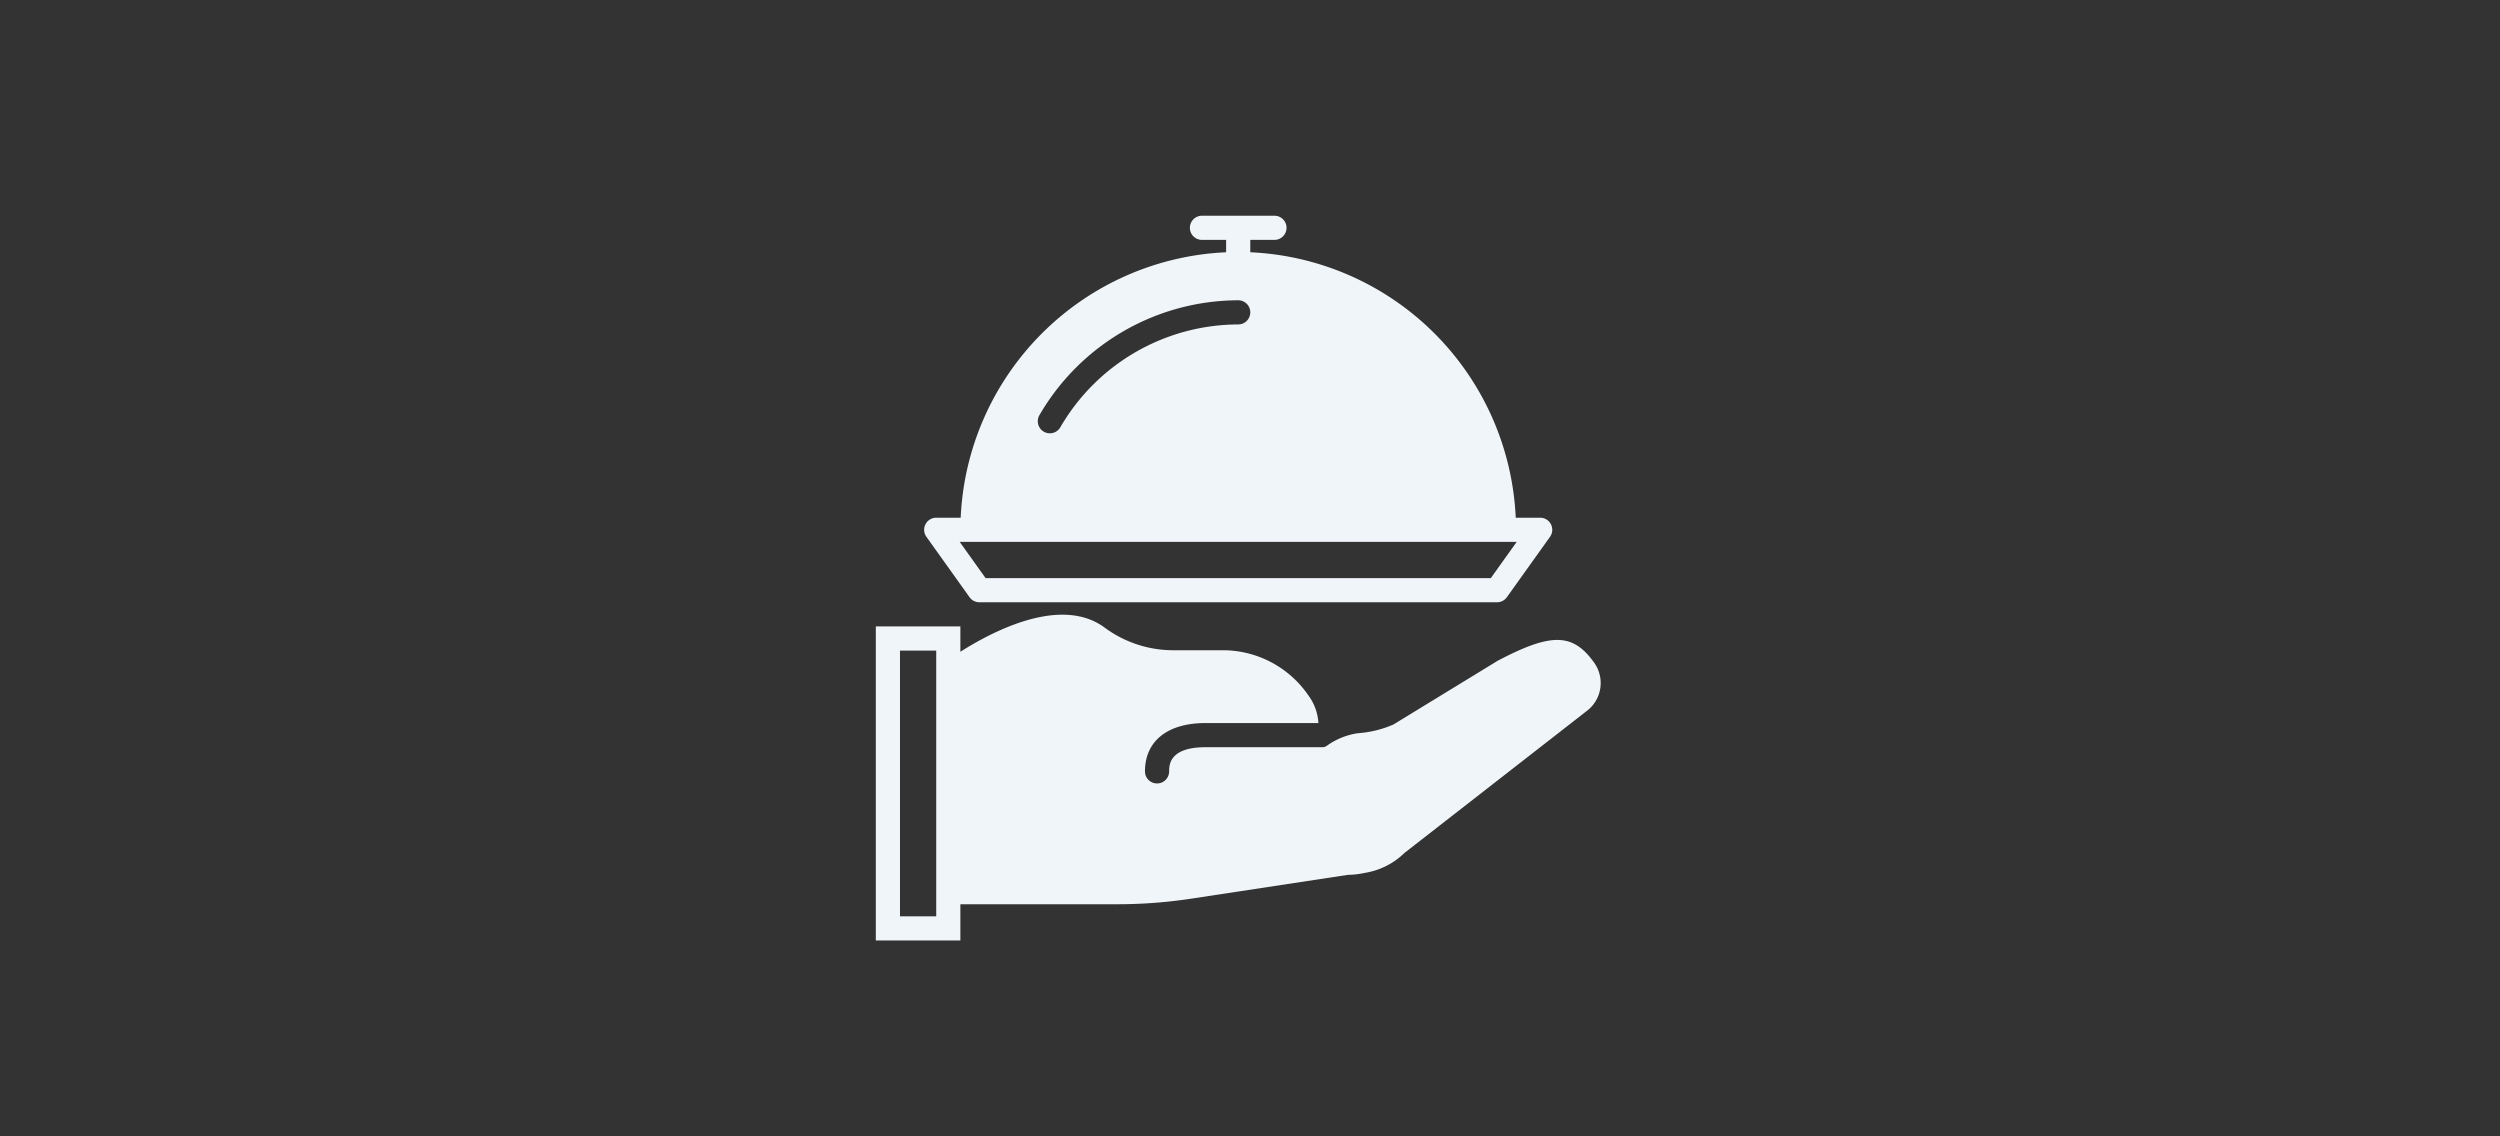
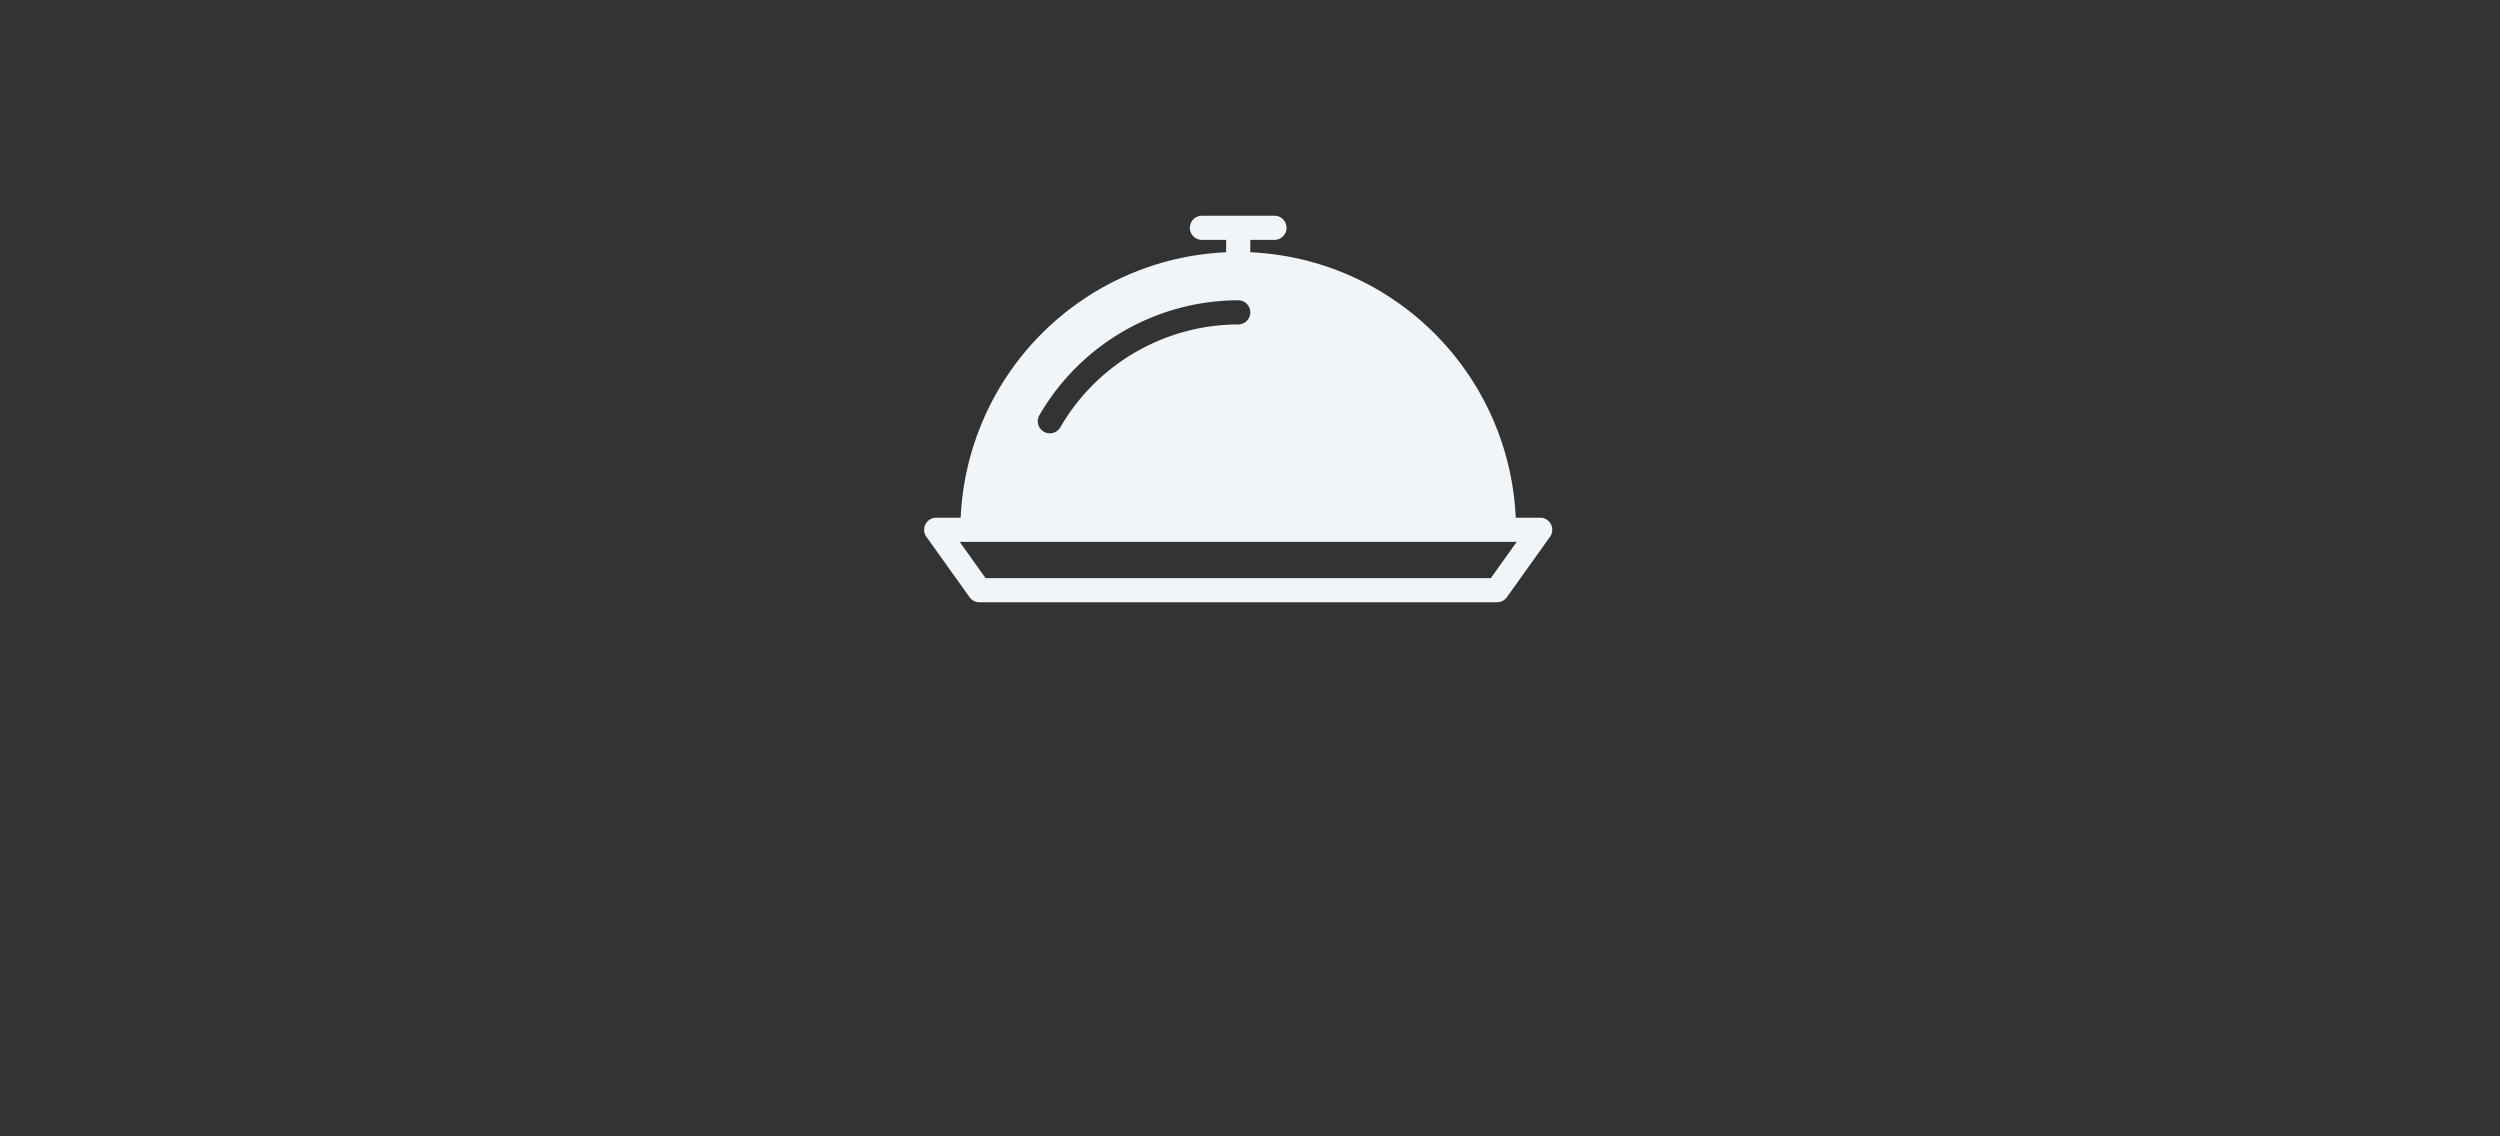
<svg xmlns="http://www.w3.org/2000/svg" id="_ŽÓť_1" data-name="—ŽÓť_1" viewBox="0 0 409.352 186.011">
  <rect x="0" y="0" width="409.352" height="186.011" fill="#333333" stroke="none" />
  <defs>
    <style>.cls-1{fill:#f0f5f9;}</style>
  </defs>
  <title>1</title>
  <path class="cls-1" d="M159.232,88.725h89.116l-4.239,5.934H161.38l-4.239-5.934ZM170.211,67.954a37.741,37.741,0,0,1,32.534-18.786,1.978,1.978,0,0,1,0,3.956,33.776,33.776,0,0,0-29.112,16.814,1.978,1.978,0,1,1-3.422-1.984Zm-11.458,29.832a1.973,1.973,0,0,0,1.608.829h84.767a1.973,1.973,0,0,0,1.608-.829l7.063-9.889a1.976,1.976,0,0,0-1.608-3.127h-4.005a45.544,45.544,0,0,0-43.463-43.463v-2.027h3.956a1.978,1.978,0,0,0,0-3.956H196.811a1.978,1.978,0,0,0,0,3.956h3.956v2.027A45.544,45.544,0,0,0,157.304,84.77h-4.005a1.976,1.976,0,0,0-1.608,3.127Z" />
-   <path class="cls-1" d="M153.298,150.039h-5.934V106.526h5.934v43.513Zm107.765-41.484c-3.483-4.911-6.992-5.014-15.837-.358L228.17,118.625a17.49,17.49,0,0,1-5.811,1.43,11.573,11.573,0,0,0-5.117,2.069,1.167,1.167,0,0,1-.653.225H197.369c-5.934,0-5.934,2.977-5.934,3.956a1.978,1.978,0,1,1-3.956,0c0-4.955,3.697-7.911,9.889-7.911h18.507a8.348,8.348,0,0,0-1.648-4.539,16.993,16.993,0,0,0-14.217-7.383h-7.714a18.898,18.898,0,0,1-11.335-3.645c-7.093-5.352-18.26.431-23.709,3.894v-4.15h-13.845v51.424h13.845v-5.934h25.712a80.342,80.342,0,0,0,12.093-.914l25.643-3.898a13.391,13.391,0,0,0,2.722-.313,11.989,11.989,0,0,0,6.531-3.263l29.978-23.347.047-.038a5.728,5.728,0,0,0,1.084-7.733Z" />
</svg>